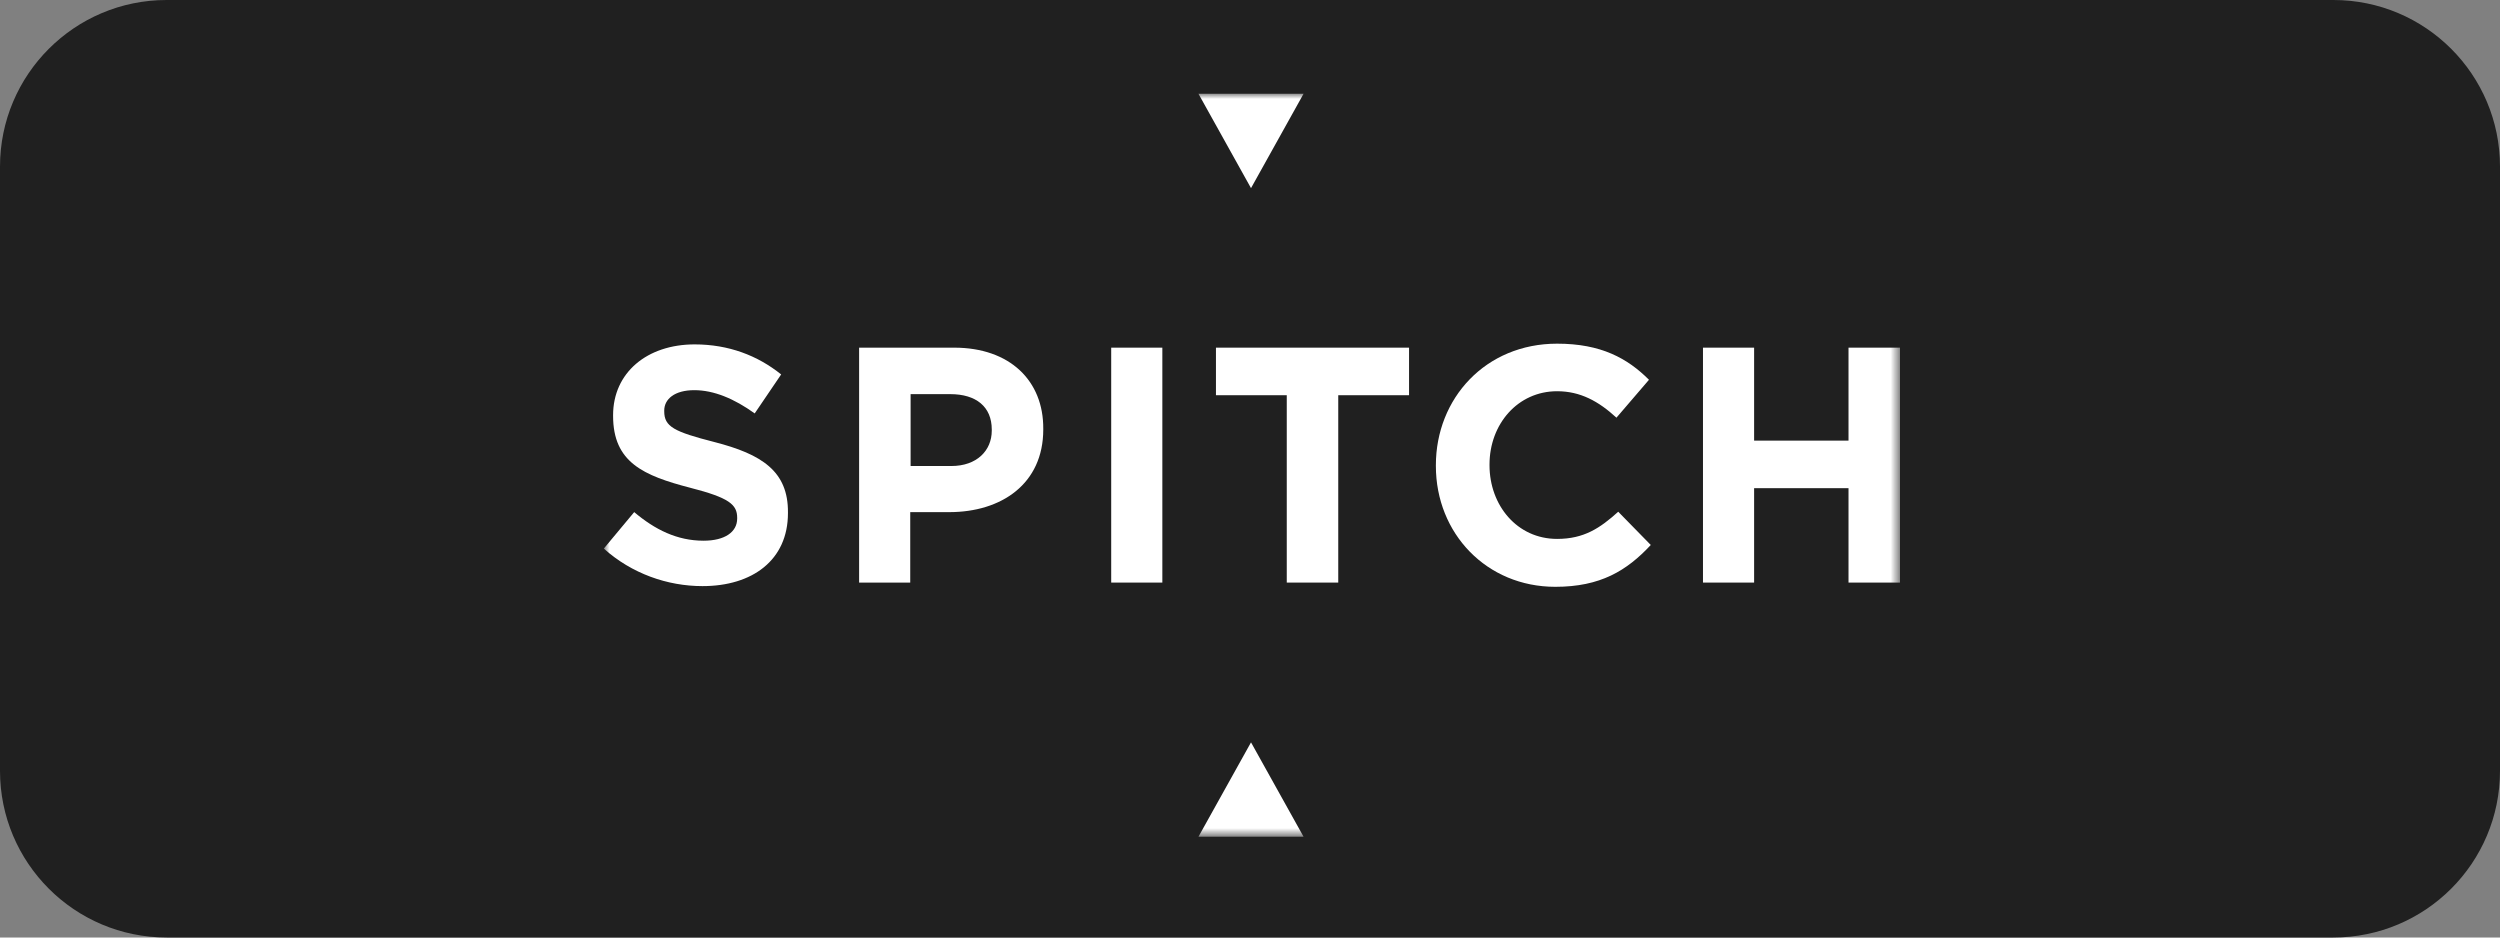
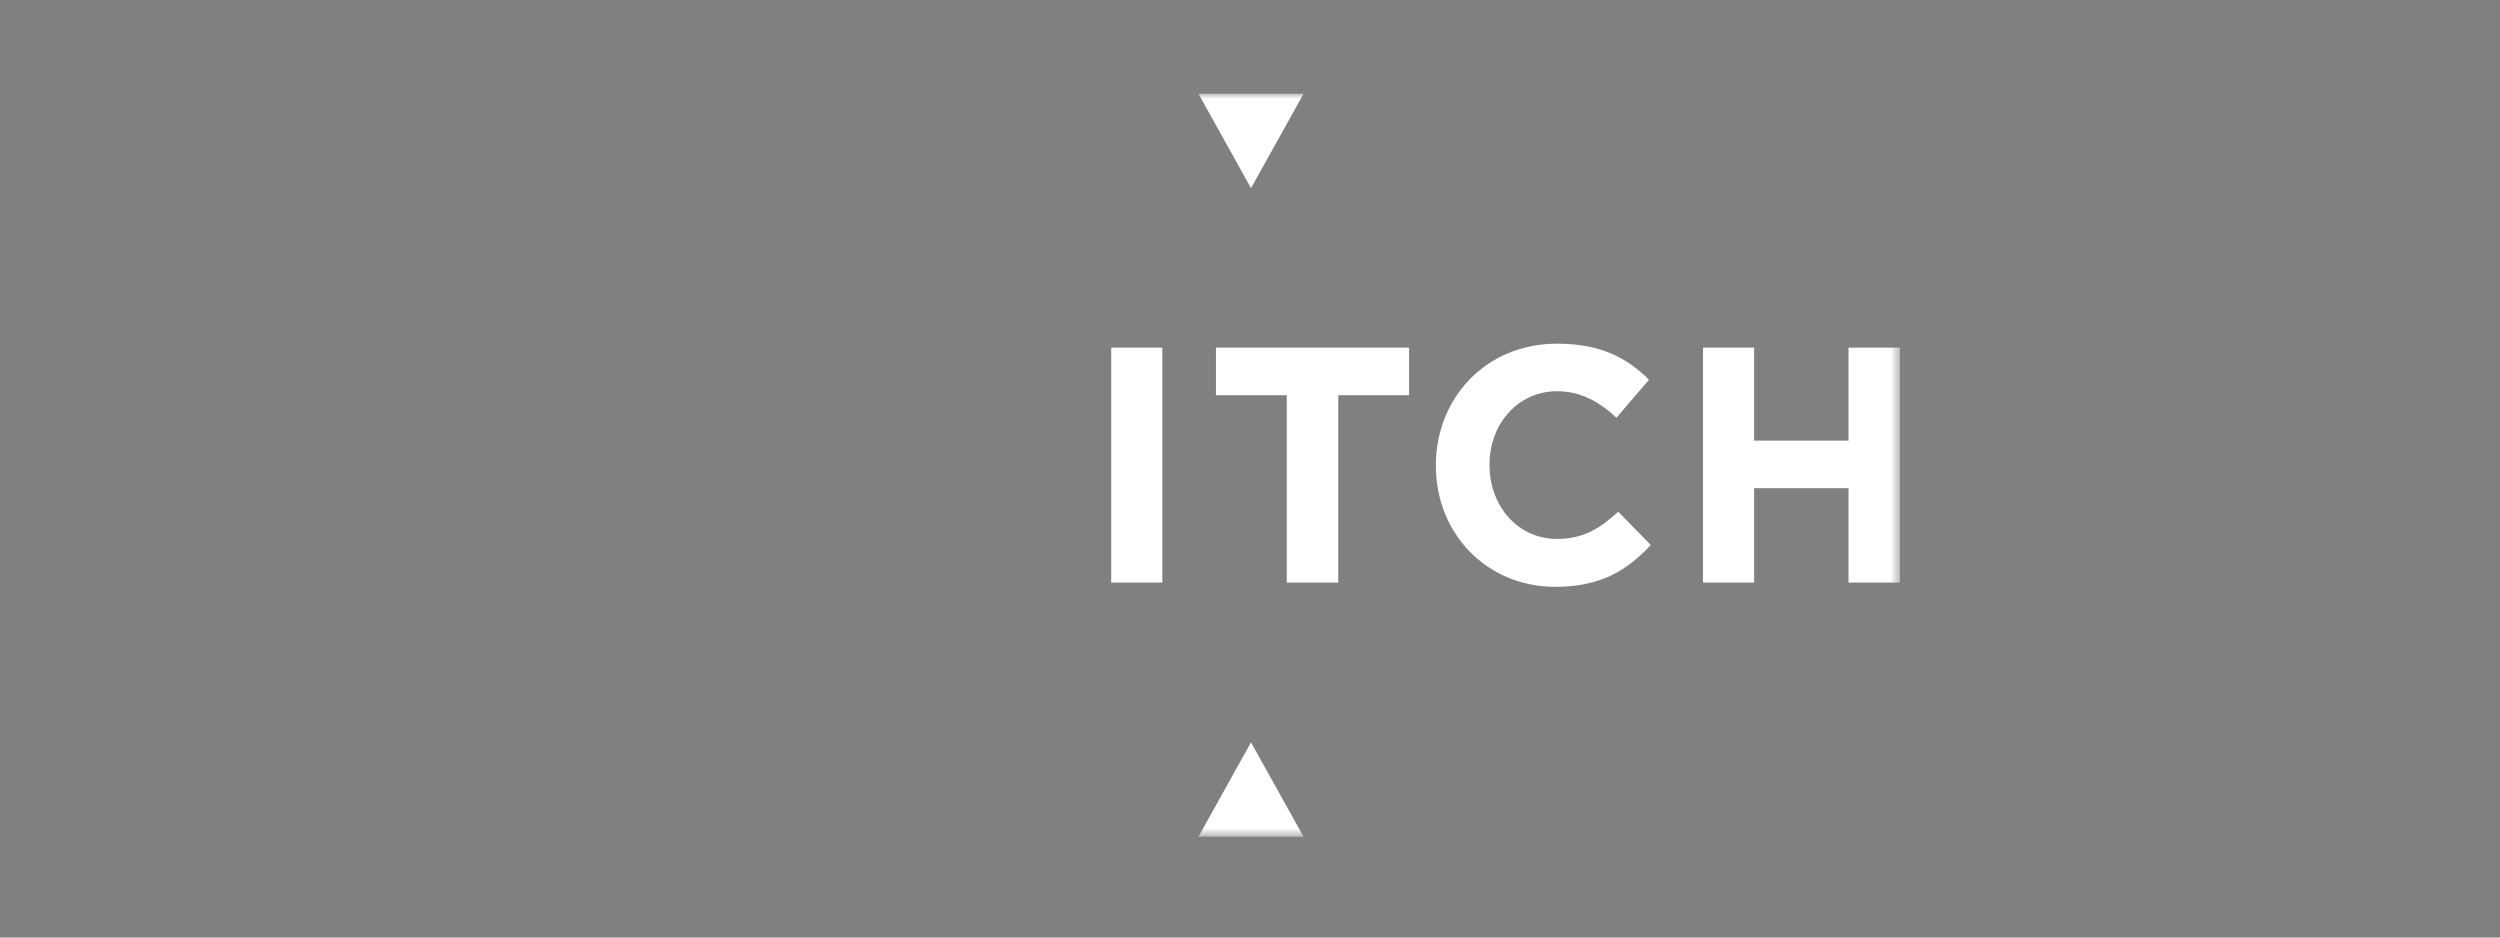
<svg xmlns="http://www.w3.org/2000/svg" width="240" height="90" viewBox="0 0 240 90" fill="none">
  <rect x="0" y="0" width="240" height="90" fill="#808080" stroke="none" />
  <g clip-path="url(#clip0_86_26)">
-     <path d="M224 0H16C7.163 0 0 7.163 0 16V74C0 82.837 7.163 90 16 90H224C232.837 90 240 82.837 240 74V16C240 7.163 232.837 0 224 0Z" fill="#202020" />
    <mask id="mask0_86_26" style="mask-type:luminance" maskUnits="userSpaceOnUse" x="58" y="9" width="125" height="72">
-       <path d="M182.4 9H58V80.331H182.4V9Z" fill="white" />
-     </mask>
+       </mask>
    <g mask="url(#mask0_86_26)">
      <path d="M68.572 42.434C64.693 41.438 63.766 40.958 63.766 39.482V39.413C63.766 38.315 64.761 37.456 66.65 37.456C68.537 37.456 70.494 38.28 72.451 39.688L74.991 35.946C72.725 34.127 69.945 33.062 66.684 33.062C62.118 33.062 58.857 35.774 58.857 39.859V39.928C58.857 44.39 61.775 45.66 66.272 46.828C70.013 47.789 70.769 48.441 70.769 49.711V49.78C70.769 51.084 69.567 51.908 67.542 51.908C65.002 51.908 62.874 50.844 60.883 49.162L57.965 52.663C60.642 55.066 64.075 56.267 67.439 56.267C72.245 56.267 75.643 53.761 75.643 49.265V49.196C75.677 45.248 73.137 43.601 68.572 42.434Z" fill="white" />
    </g>
    <mask id="mask1_86_26" style="mask-type:luminance" maskUnits="userSpaceOnUse" x="58" y="9" width="125" height="72">
      <path d="M182.4 9H58V80.331H182.4V9Z" fill="white" />
    </mask>
    <g mask="url(#mask1_86_26)">
-       <path d="M91.606 33.375H82.475V55.928H87.383V49.165H91.125C96.137 49.165 100.153 46.453 100.153 41.236V41.167C100.187 36.567 96.96 33.375 91.606 33.375ZM95.21 41.339C95.21 43.261 93.768 44.737 91.331 44.737H87.418V37.837H91.228C93.699 37.837 95.21 39.039 95.21 41.236V41.339Z" fill="white" />
-     </g>
+       </g>
    <mask id="mask2_86_26" style="mask-type:luminance" maskUnits="userSpaceOnUse" x="58" y="9" width="125" height="72">
      <path d="M182.4 9H58V80.331H182.4V9Z" fill="white" />
    </mask>
    <g mask="url(#mask2_86_26)">
      <path d="M111.585 33.375H106.676V55.928H111.585V33.375Z" fill="white" />
    </g>
    <mask id="mask3_86_26" style="mask-type:luminance" maskUnits="userSpaceOnUse" x="58" y="9" width="125" height="72">
      <path d="M182.4 9H58V80.331H182.4V9Z" fill="white" />
    </mask>
    <g mask="url(#mask3_86_26)">
      <path d="M116.732 37.734V37.941H123.529V55.928H128.472V37.941H135.269V33.375H116.732V37.734Z" fill="white" />
    </g>
    <mask id="mask4_86_26" style="mask-type:luminance" maskUnits="userSpaceOnUse" x="58" y="9" width="125" height="72">
      <path d="M182.4 9H58V80.331H182.4V9Z" fill="white" />
    </mask>
    <g mask="url(#mask4_86_26)">
      <path d="M149.481 51.735C145.636 51.735 142.993 48.508 142.993 44.663V44.595C142.993 40.716 145.705 37.558 149.481 37.558C151.712 37.558 153.462 38.519 155.179 40.098L158.302 36.459C156.243 34.4 153.703 32.992 149.481 32.992C142.615 32.992 137.844 38.244 137.844 44.663V44.732C137.844 51.22 142.718 56.334 149.309 56.334C153.634 56.334 156.174 54.79 158.474 52.318L155.35 49.126C153.6 50.705 152.055 51.735 149.481 51.735Z" fill="white" />
    </g>
    <mask id="mask5_86_26" style="mask-type:luminance" maskUnits="userSpaceOnUse" x="58" y="9" width="125" height="72">
      <path d="M182.4 9H58V80.331H182.4V9Z" fill="white" />
    </mask>
    <g mask="url(#mask5_86_26)">
      <path d="M177.457 33.375V42.3H168.395V33.375H163.486V55.928H168.395V46.865H177.457V55.928H182.4V33.375H177.457Z" fill="white" />
    </g>
    <mask id="mask6_86_26" style="mask-type:luminance" maskUnits="userSpaceOnUse" x="58" y="9" width="125" height="72">
      <path d="M182.4 9H58V80.331H182.4V9Z" fill="white" />
    </mask>
    <g mask="url(#mask6_86_26)">
      <path d="M125.143 9H115.051L120.097 18.062L125.143 9Z" fill="white" />
    </g>
    <mask id="mask7_86_26" style="mask-type:luminance" maskUnits="userSpaceOnUse" x="58" y="9" width="125" height="72">
      <path d="M182.4 9H58V80.331H182.4V9Z" fill="white" />
    </mask>
    <g mask="url(#mask7_86_26)">
      <path d="M115.051 80.328H125.143L120.097 71.266L115.051 80.328Z" fill="white" />
    </g>
  </g>
  <defs>
    <clipPath id="clip0_86_26">
      <rect width="240" height="90" fill="white" />
    </clipPath>
  </defs>
</svg>